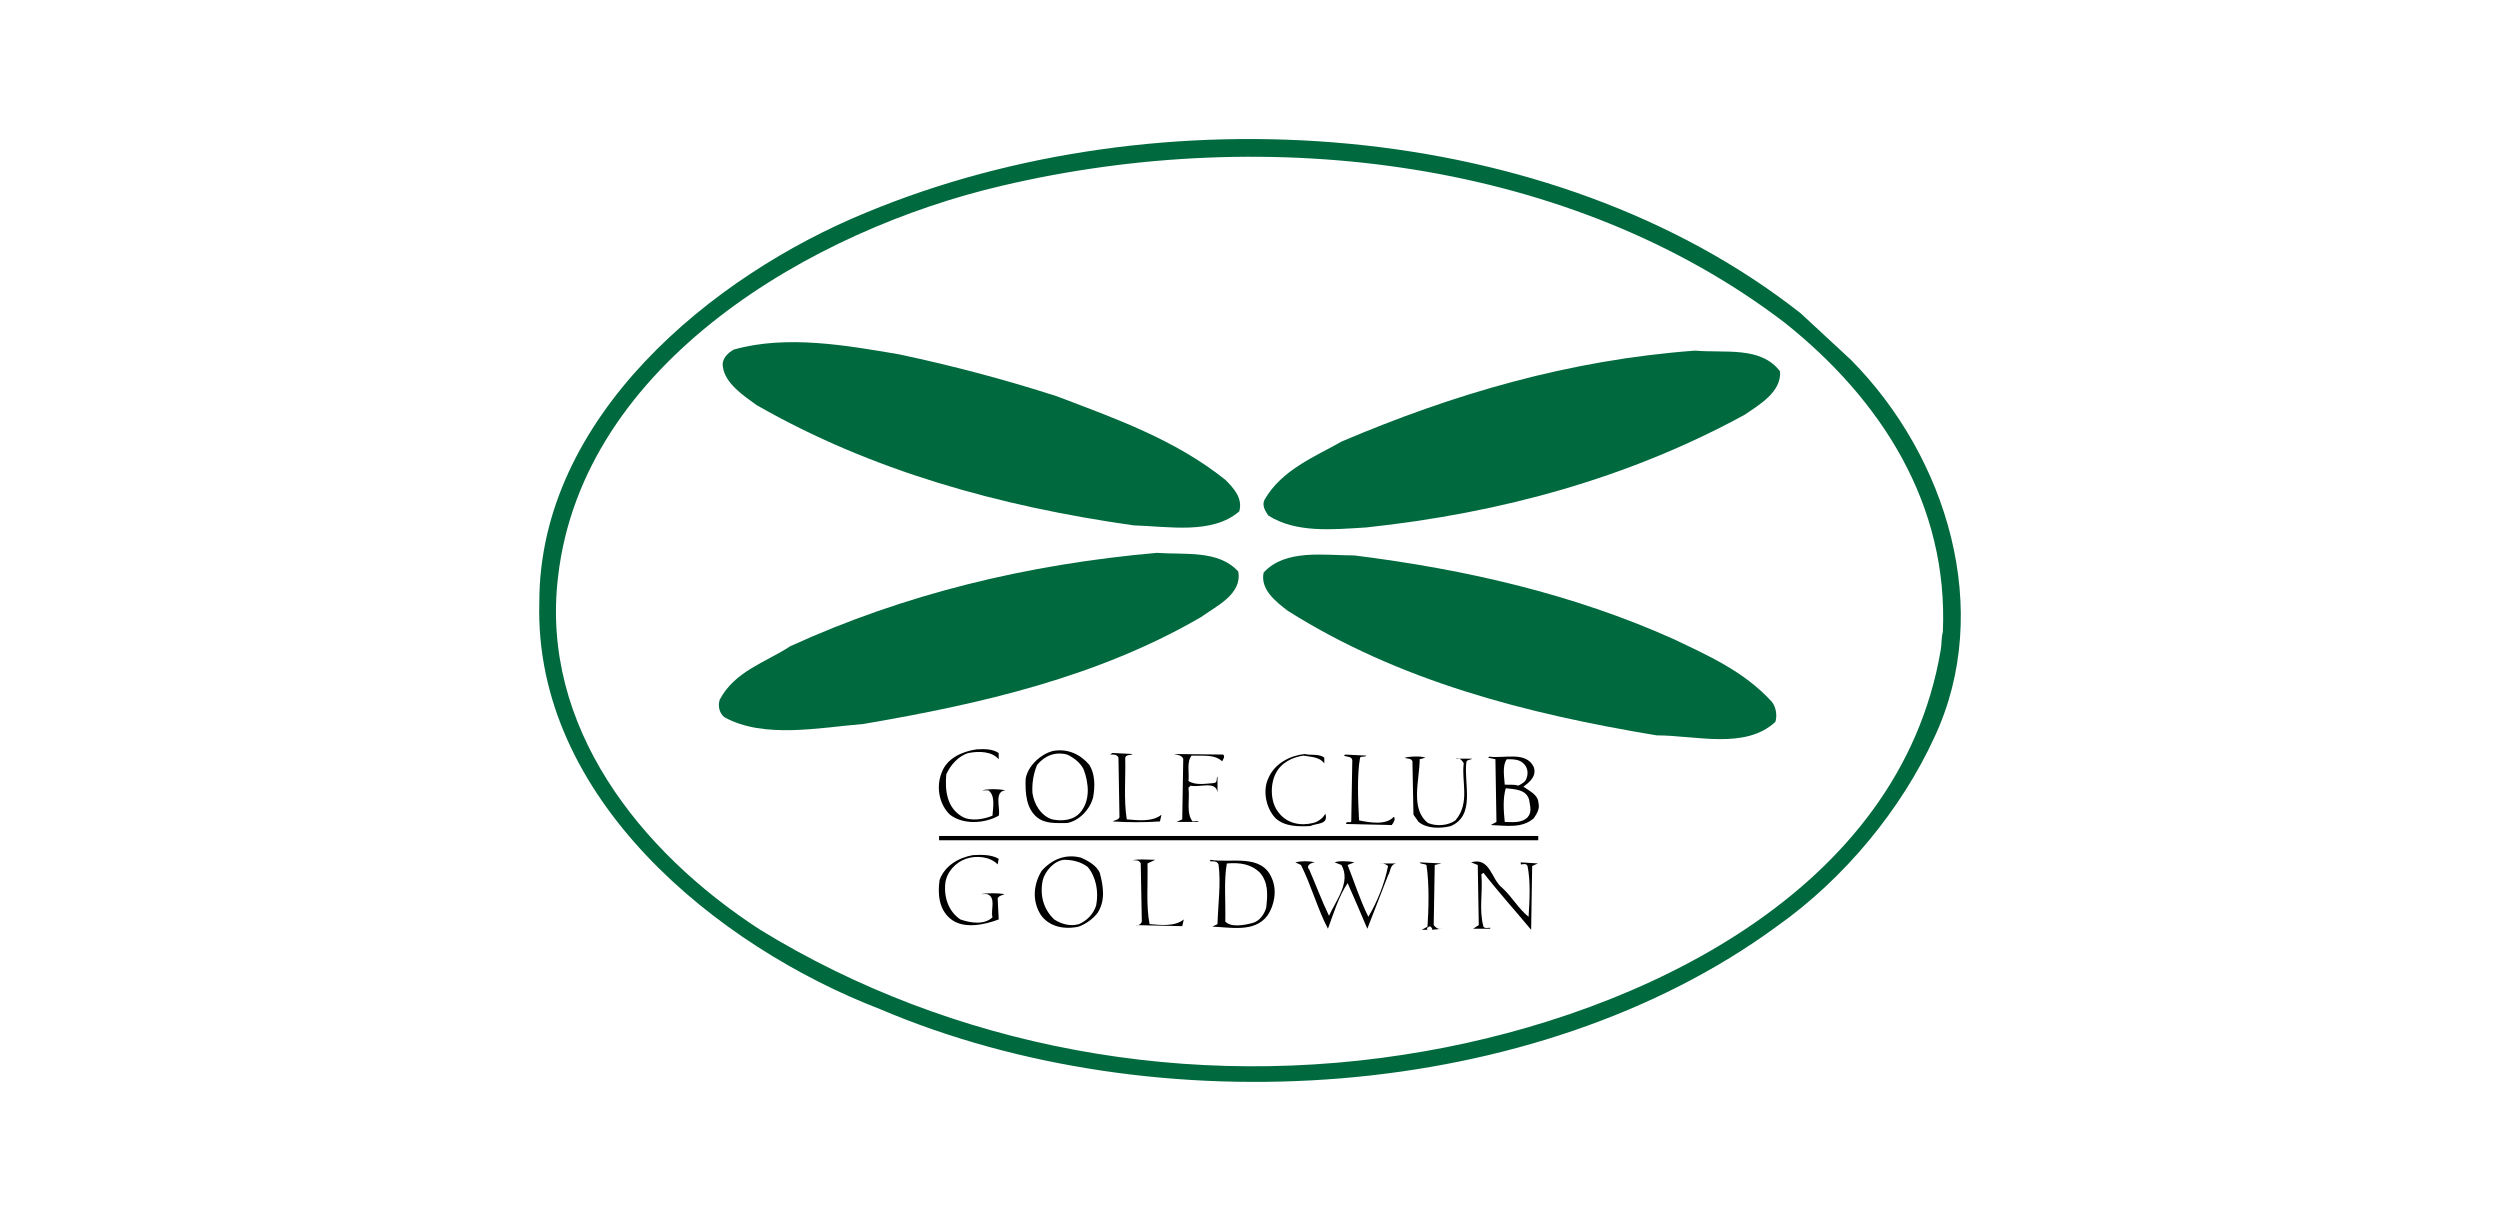
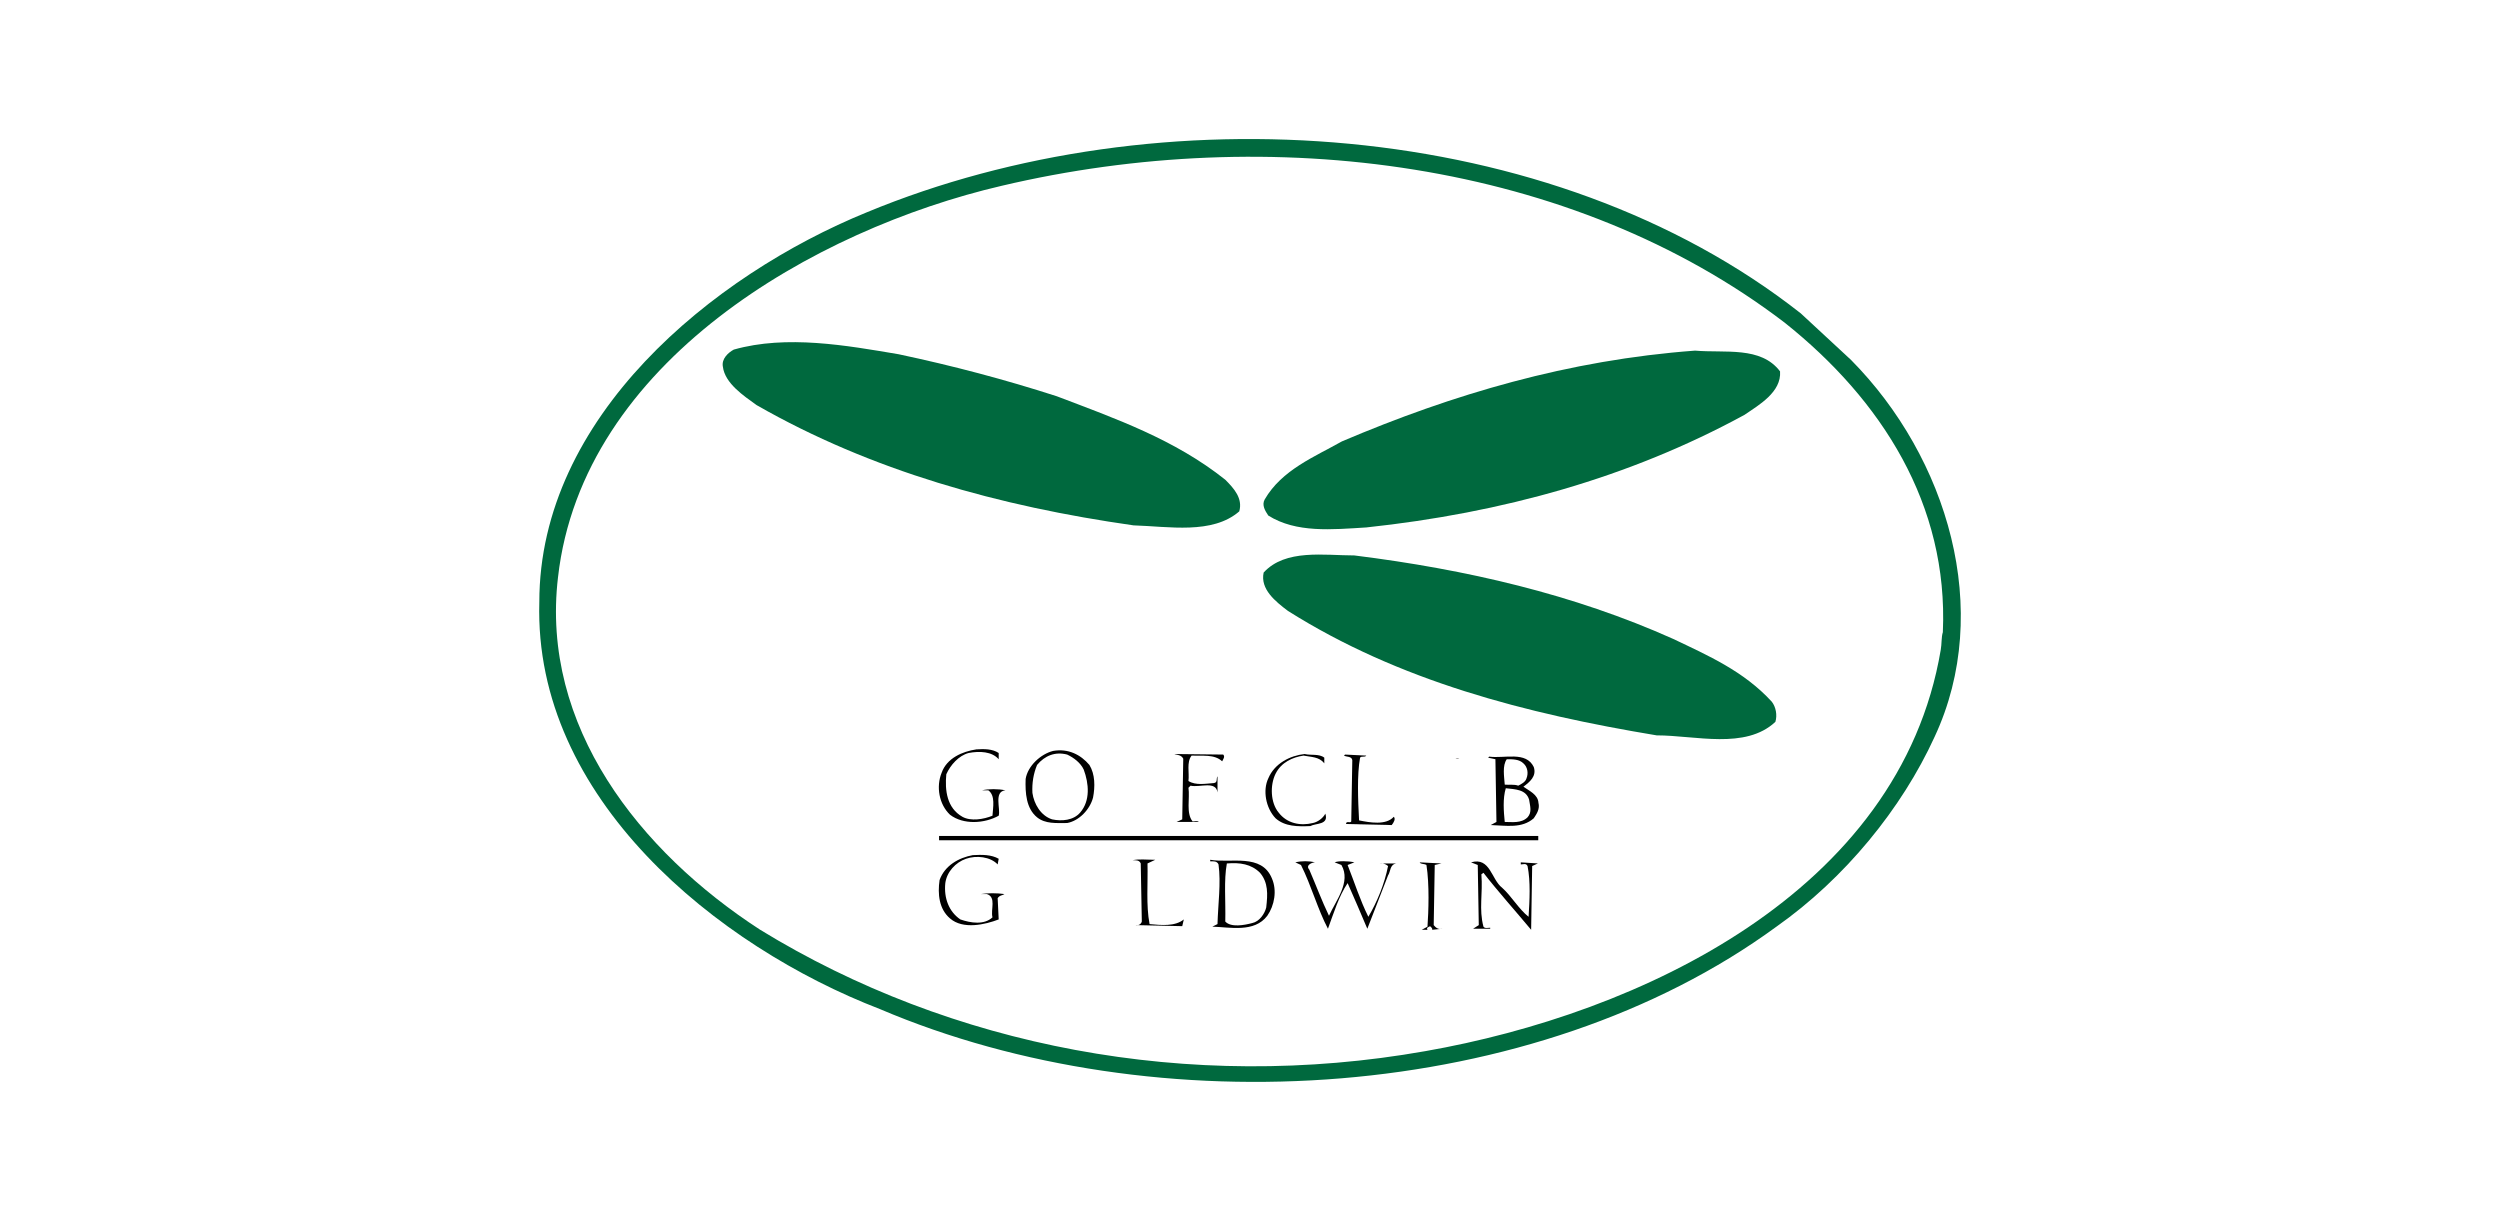
<svg xmlns="http://www.w3.org/2000/svg" version="1.1" id="レイヤー_1" x="0px" y="0px" width="172px" height="84px" viewBox="0 0 172 84" enable-background="new 0 0 172 84" xml:space="preserve">
  <g>
    <path fill="#00693E" d="M127.354,24.767l-3.461-3.208C106.7,8.036,79.696,6.291,59.649,14.601   c-10.665,4.351-22.544,14.09-22.544,26.825c-0.391,13.484,12.237,23.685,23.437,28c19.012,8.099,45.053,6.494,61.676-5.671   c4.707-3.316,8.632-8.134,10.88-13.055C137.163,41.998,133.988,31.474,127.354,24.767z M133.524,44.706   c-2.818,16.73-20.794,25.042-35.457,27.612c-16.301,2.888-32.674-0.322-45.766-8.349c-8.311-5.386-15.123-14.018-13.91-24.255   c1.675-14.804,17.656-23.937,30.534-26.933c18.477-4.353,39.237-1.747,53.861,9.418c6.672,5.316,11.273,12.521,10.882,21.296   C133.561,43.814,133.596,44.314,133.524,44.706z" />
    <path fill="#00693E" d="M52.052,27.87c7.918,4.529,16.693,6.958,25.933,8.275c2.426,0.073,5.423,0.644,7.277-0.963   c0.25-0.891-0.356-1.571-0.963-2.177c-3.494-2.783-7.562-4.208-11.593-5.743c-3.53-1.14-7.169-2.104-10.879-2.89   c-3.568-0.604-7.706-1.352-11.344-0.32c-0.392,0.215-0.855,0.642-0.749,1.179C49.875,26.373,51.161,27.228,52.052,27.87z" />
    <path fill="#00693E" d="M116.618,24.123c-8.706,0.644-16.659,2.999-24.294,6.245c-1.891,1.067-4.138,1.961-5.314,3.996   c-0.215,0.392,0.035,0.784,0.248,1.105c1.928,1.213,4.39,0.963,6.744,0.819c9.346-0.999,18.085-3.424,26.004-7.738   c0.999-0.679,2.567-1.571,2.462-2.999C121.147,23.805,118.686,24.303,116.618,24.123z" />
-     <path fill="#00693E" d="M85.191,39.319c-1.356-1.497-3.674-1.141-5.602-1.282c-8.951,0.786-17.408,2.852-25.218,6.423   c-1.677,1.104-3.816,1.711-4.852,3.673c-0.142,0.427-0.035,0.928,0.322,1.213c2.711,1.497,6.528,0.712,9.561,0.463   c8.169-1.393,16.158-3.246,23.221-7.349C83.658,41.71,85.477,40.889,85.191,39.319z" />
    <path fill="#00693E" d="M115.118,43.958c-6.849-3.069-14.232-4.781-21.938-5.744c-2.069,0-4.744-0.462-6.241,1.177   c-0.25,1.145,0.819,1.998,1.675,2.642c7.634,4.814,16.338,7.061,25.363,8.56c2.676,0,6.1,0.998,8.168-0.928   c0.143-0.461,0.035-1.033-0.249-1.391C119.969,46.171,117.509,45.1,115.118,43.958z" />
    <path d="M69.175,54.374c-0.5-0.107-1.179-0.107-1.605,0h0.426c0.5,0.357,0.322,1.178,0.286,1.747   c-0.606,0.251-1.499,0.395-2.07,0.073c-1.07-0.607-1.212-1.82-1.106-2.926c0.287-0.642,0.858-1.283,1.536-1.462   c0.748-0.144,1.604-0.107,2.068,0.429v-0.429c-0.428-0.285-0.998-0.285-1.534-0.25c-0.964,0.143-2.034,0.606-2.389,1.604   c-0.395,0.965-0.18,2.177,0.57,2.891c0.927,0.714,2.39,0.607,3.353,0.07C68.854,55.658,68.354,54.446,69.175,54.374z" />
    <path d="M72.457,51.663c-0.857,0.213-1.749,1.034-1.893,1.928c-0.035,0.961,0.037,2.03,0.786,2.641   c0.57,0.461,1.32,0.392,2.069,0.392c0.818-0.146,1.569-0.93,1.782-1.749c0.145-0.749,0.145-1.605-0.25-2.247   C74.346,51.914,73.489,51.485,72.457,51.663z M74.312,55.909c-0.465,0.533-1.249,0.606-1.928,0.463   c-0.784-0.251-1.248-1.07-1.354-1.82c-0.035-0.678,0.07-1.321,0.32-1.925c0.535-0.642,1.249-0.928,2.069-0.713   c0.461,0.215,0.926,0.571,1.141,1.033C74.917,53.909,75.025,55.088,74.312,55.909z" />
-     <path d="M76.558,56.516c1.035,0.07,2.212,0.07,3.246,0l0.106-0.465c-0.605,0.5-1.604,0.392-2.388,0.321   c-0.215-1.319-0.072-2.82-0.106-4.243c0.068-0.253,0.425-0.144,0.497-0.253l-1.391-0.069l-0.144,0.107   c0.215,0,0.465-0.038,0.572,0.215l0.07,4.103C76.915,56.442,76.7,56.408,76.558,56.516z" />
    <path d="M84.084,52.378c0.072-0.143,0.214-0.322,0.072-0.464l-3.352-0.038c0.141,0.072,0.462,0.038,0.604,0.322l-0.07,4.174   l-0.393,0.179h1.534c-0.107-0.108-0.284-0.035-0.428-0.035c-0.463-0.572-0.178-1.57-0.285-2.319l0.143-0.142   c0.643,0.142,1.749-0.357,1.855,0.462v-1.105c-0.107,0.141,0.035,0.429-0.251,0.463c-0.535,0.035-1.249,0.181-1.748-0.142   c0.072-0.572-0.143-1.285,0.214-1.747C82.729,52.019,83.55,51.876,84.084,52.378z" />
    <path d="M89.684,51.985c0.537,0.108,1.07,0.07,1.428,0.535v-0.392c-0.357-0.287-0.927-0.144-1.354-0.253   c-0.998,0.109-2.068,0.645-2.499,1.676c-0.392,0.822-0.177,2.035,0.501,2.747c0.644,0.574,1.533,0.574,2.389,0.536   c0.395-0.212,1.286-0.07,1.035-0.856c-0.143,0.287-0.499,0.572-0.855,0.645c-0.855,0.212-1.784,0.035-2.355-0.714   c-0.569-0.679-0.605-1.893-0.213-2.679C88.151,52.447,88.935,52.094,89.684,51.985z" />
    <path d="M94.002,51.985l-1.463-0.071l-0.072,0.071c0.179,0.108,0.535,0.033,0.571,0.319l-0.072,4.211   c-0.07,0.143-0.357-0.073-0.357,0.177l3.141,0.072c0.142-0.179,0.286-0.429,0.142-0.57c-0.534,0.605-1.676,0.392-2.388,0.248   c-0.073-1.39-0.145-3.139,0.069-4.313C93.68,51.985,93.895,52.129,94.002,51.985z" />
    <path fill="#231815" d="M100.136,52.198h0.267C100.321,52.163,100.231,52.157,100.136,52.198z" />
-     <path d="M98.067,52.129c-0.251-0.11-0.964-0.11-1.427,0c0.18,0.106,0.428,0,0.536,0.249l0.07,3.673l0.357,0.5   c0.569,0.464,1.498,0.464,2.21,0.284c1.714-0.749,0.894-2.853,1.071-4.388c0.035-0.212,0.286-0.143,0.392-0.249h-0.875   c0.131,0.058,0.239,0.188,0.306,0.322c-0.18,1.212,0.464,2.71-0.572,3.922c-0.498,0.357-1.284,0.431-1.889,0.181   c-1.249-0.965-0.572-2.997-0.572-4.388L98.067,52.129z" />
    <path d="M104.811,54.125c0.427-0.322,0.925-0.714,0.712-1.355c-0.536-1.106-1.997-0.571-3.068-0.714l-0.069,0.073l0.499,0.106   l0.071,4.315l-0.393,0.214c1.07,0.035,2.141,0.25,2.96-0.466c0.213-0.32,0.429-0.641,0.322-1.068   C105.809,54.658,105.202,54.409,104.811,54.125z M103.668,52.235c0.429,0,0.855,0,1.143,0.285c0.285,0.249,0.355,0.675,0.213,1.031   c-0.071,0.251-0.358,0.396-0.569,0.503c-0.288-0.107-0.607-0.038-0.929-0.072C103.49,53.448,103.348,52.662,103.668,52.235z    M105.096,56.231c-0.431,0.427-1.071,0.319-1.57,0.319c-0.071-0.714-0.144-1.605,0.072-2.319c0.641,0.073,1.389,0.073,1.604,0.783   C105.271,55.48,105.415,55.872,105.096,56.231z" />
    <path d="M69.102,61.51c-0.499-0.073-1.176-0.073-1.604,0h0.392c0.679,0.212,0.25,1.067,0.393,1.604   c-0.57,0.534-1.499,0.392-2.212,0.143c-0.784-0.534-1.141-1.463-1.034-2.499c0.106-0.783,0.713-1.428,1.426-1.674   c0.714-0.25,1.677-0.142,2.176,0.389l0.071-0.389c-0.499-0.288-1.14-0.288-1.785-0.25c-0.961,0.176-1.925,0.714-2.282,1.712   c-0.142,0.964-0.036,1.996,0.714,2.638c0.892,0.786,2.425,0.429,3.353,0.073l-0.071-1.463C68.782,61.579,68.96,61.617,69.102,61.51   z" />
-     <path d="M74.382,59.01c-1.07-0.283-1.999,0.108-2.71,0.896C71.1,60.83,70.995,61.97,71.6,62.935c0.571,0.82,1.605,1.035,2.603,0.82   c0.5-0.177,0.999-0.534,1.32-0.963c0.536-0.856,0.392-1.782,0.142-2.744C75.417,59.511,74.845,59.226,74.382,59.01z M75.417,62.293   c-0.18,0.571-0.607,1.033-1.179,1.285c-0.604,0.177-1.211,0-1.71-0.321c-0.75-0.715-1-1.678-0.785-2.711   c0.177-0.641,0.785-1.32,1.462-1.393c0.606,0,1.177,0.146,1.639,0.499C75.417,60.366,75.595,61.33,75.417,62.293z" />
    <path fill="#231815" d="M78.297,63.651l-0.171-0.003C78.185,63.671,78.243,63.669,78.297,63.651z" />
    <path d="M79.09,63.578c-0.25-1.319-0.105-2.783-0.142-4.173l0.535-0.252c-0.606,0-1.142-0.069-1.569,0.035   c0.212,0,0.464-0.035,0.569,0.217l0.074,3.996c-0.025,0.118-0.134,0.221-0.259,0.25l3.041,0.069l0.108-0.464   C80.84,63.755,79.876,63.648,79.09,63.578z" />
    <path d="M83.263,59.153v0.107c0.214,0,0.465-0.035,0.571,0.212c0.178,1.285-0.035,2.751-0.07,4.105l-0.357,0.177   c1.213,0.034,2.889,0.43,3.781-0.747c0.5-0.715,0.678-1.748,0.32-2.569C86.795,58.691,84.691,59.405,83.263,59.153z M87.116,62.436   c-0.106,0.429-0.464,0.966-0.961,1.07c-0.536,0.143-1.463,0.322-1.856-0.104c0.035-1.432-0.107-2.82,0.108-3.996   c0.891-0.075,1.676,0.035,2.283,0.643C87.258,60.727,87.223,61.51,87.116,62.436z" />
    <path d="M95.499,59.583c-0.25,1.247-0.748,2.461-1.356,3.492c-0.57-1.14-0.962-2.388-1.427-3.564l0.465-0.181   c-0.428-0.104-1.141-0.104-1.355,0l0.464,0.181c0.677,1.177-0.393,2.459-0.855,3.497c-0.499-1.038-0.892-2.104-1.356-3.176   c-0.286-0.321,0.214-0.502,0.393-0.502c-0.429-0.104-0.928-0.104-1.354,0l0.391,0.181c0.714,1.428,1.141,3.031,1.854,4.387   c0.393-1.068,0.749-2.245,1.354-3.14c0.465,1.036,0.929,2.142,1.355,3.14l1.428-3.673c0.18-0.25,0.106-0.752,0.571-0.819h-0.951   C95.252,59.423,95.377,59.483,95.499,59.583z" />
    <path fill="#231815" d="M94.93,59.405h0.189C95.059,59.395,94.995,59.395,94.93,59.405z" />
    <path d="M98.639,63.648l0.071-4.138l0.463-0.105l-1.498-0.075c0.073,0.143,0.285,0.075,0.465,0.181   c0.213,1.357,0.142,3.212,0.071,4.244l-0.395,0.215h0.395c-0.108-0.181,0.106-0.181,0.178-0.249   c0.07,0.068,0.179,0.143,0.144,0.249l0.714-0.072C98.961,63.97,98.78,63.828,98.639,63.648z" />
    <path d="M104.631,59.473c0.18,0,0.355-0.105,0.465,0.11c0.212,1.067,0.142,2.353,0.07,3.492c-0.678-0.533-1.176-1.423-1.818-1.996   c-0.749-0.571-0.82-2.137-2.141-1.749l0.463,0.181l0.07,4.138l-0.392,0.249h1.179v-0.069c-0.179,0-0.356,0.069-0.465-0.073   c-0.322-1.213-0.035-2.245-0.142-3.604l0.142-0.104c0.964,1.247,2.212,2.636,3.281,3.922l0.071-4.387l0.394-0.178l-1.178-0.075   V59.473z" />
    <rect x="64.608" y="57.514" width="41.224" height="0.296" />
  </g>
</svg>